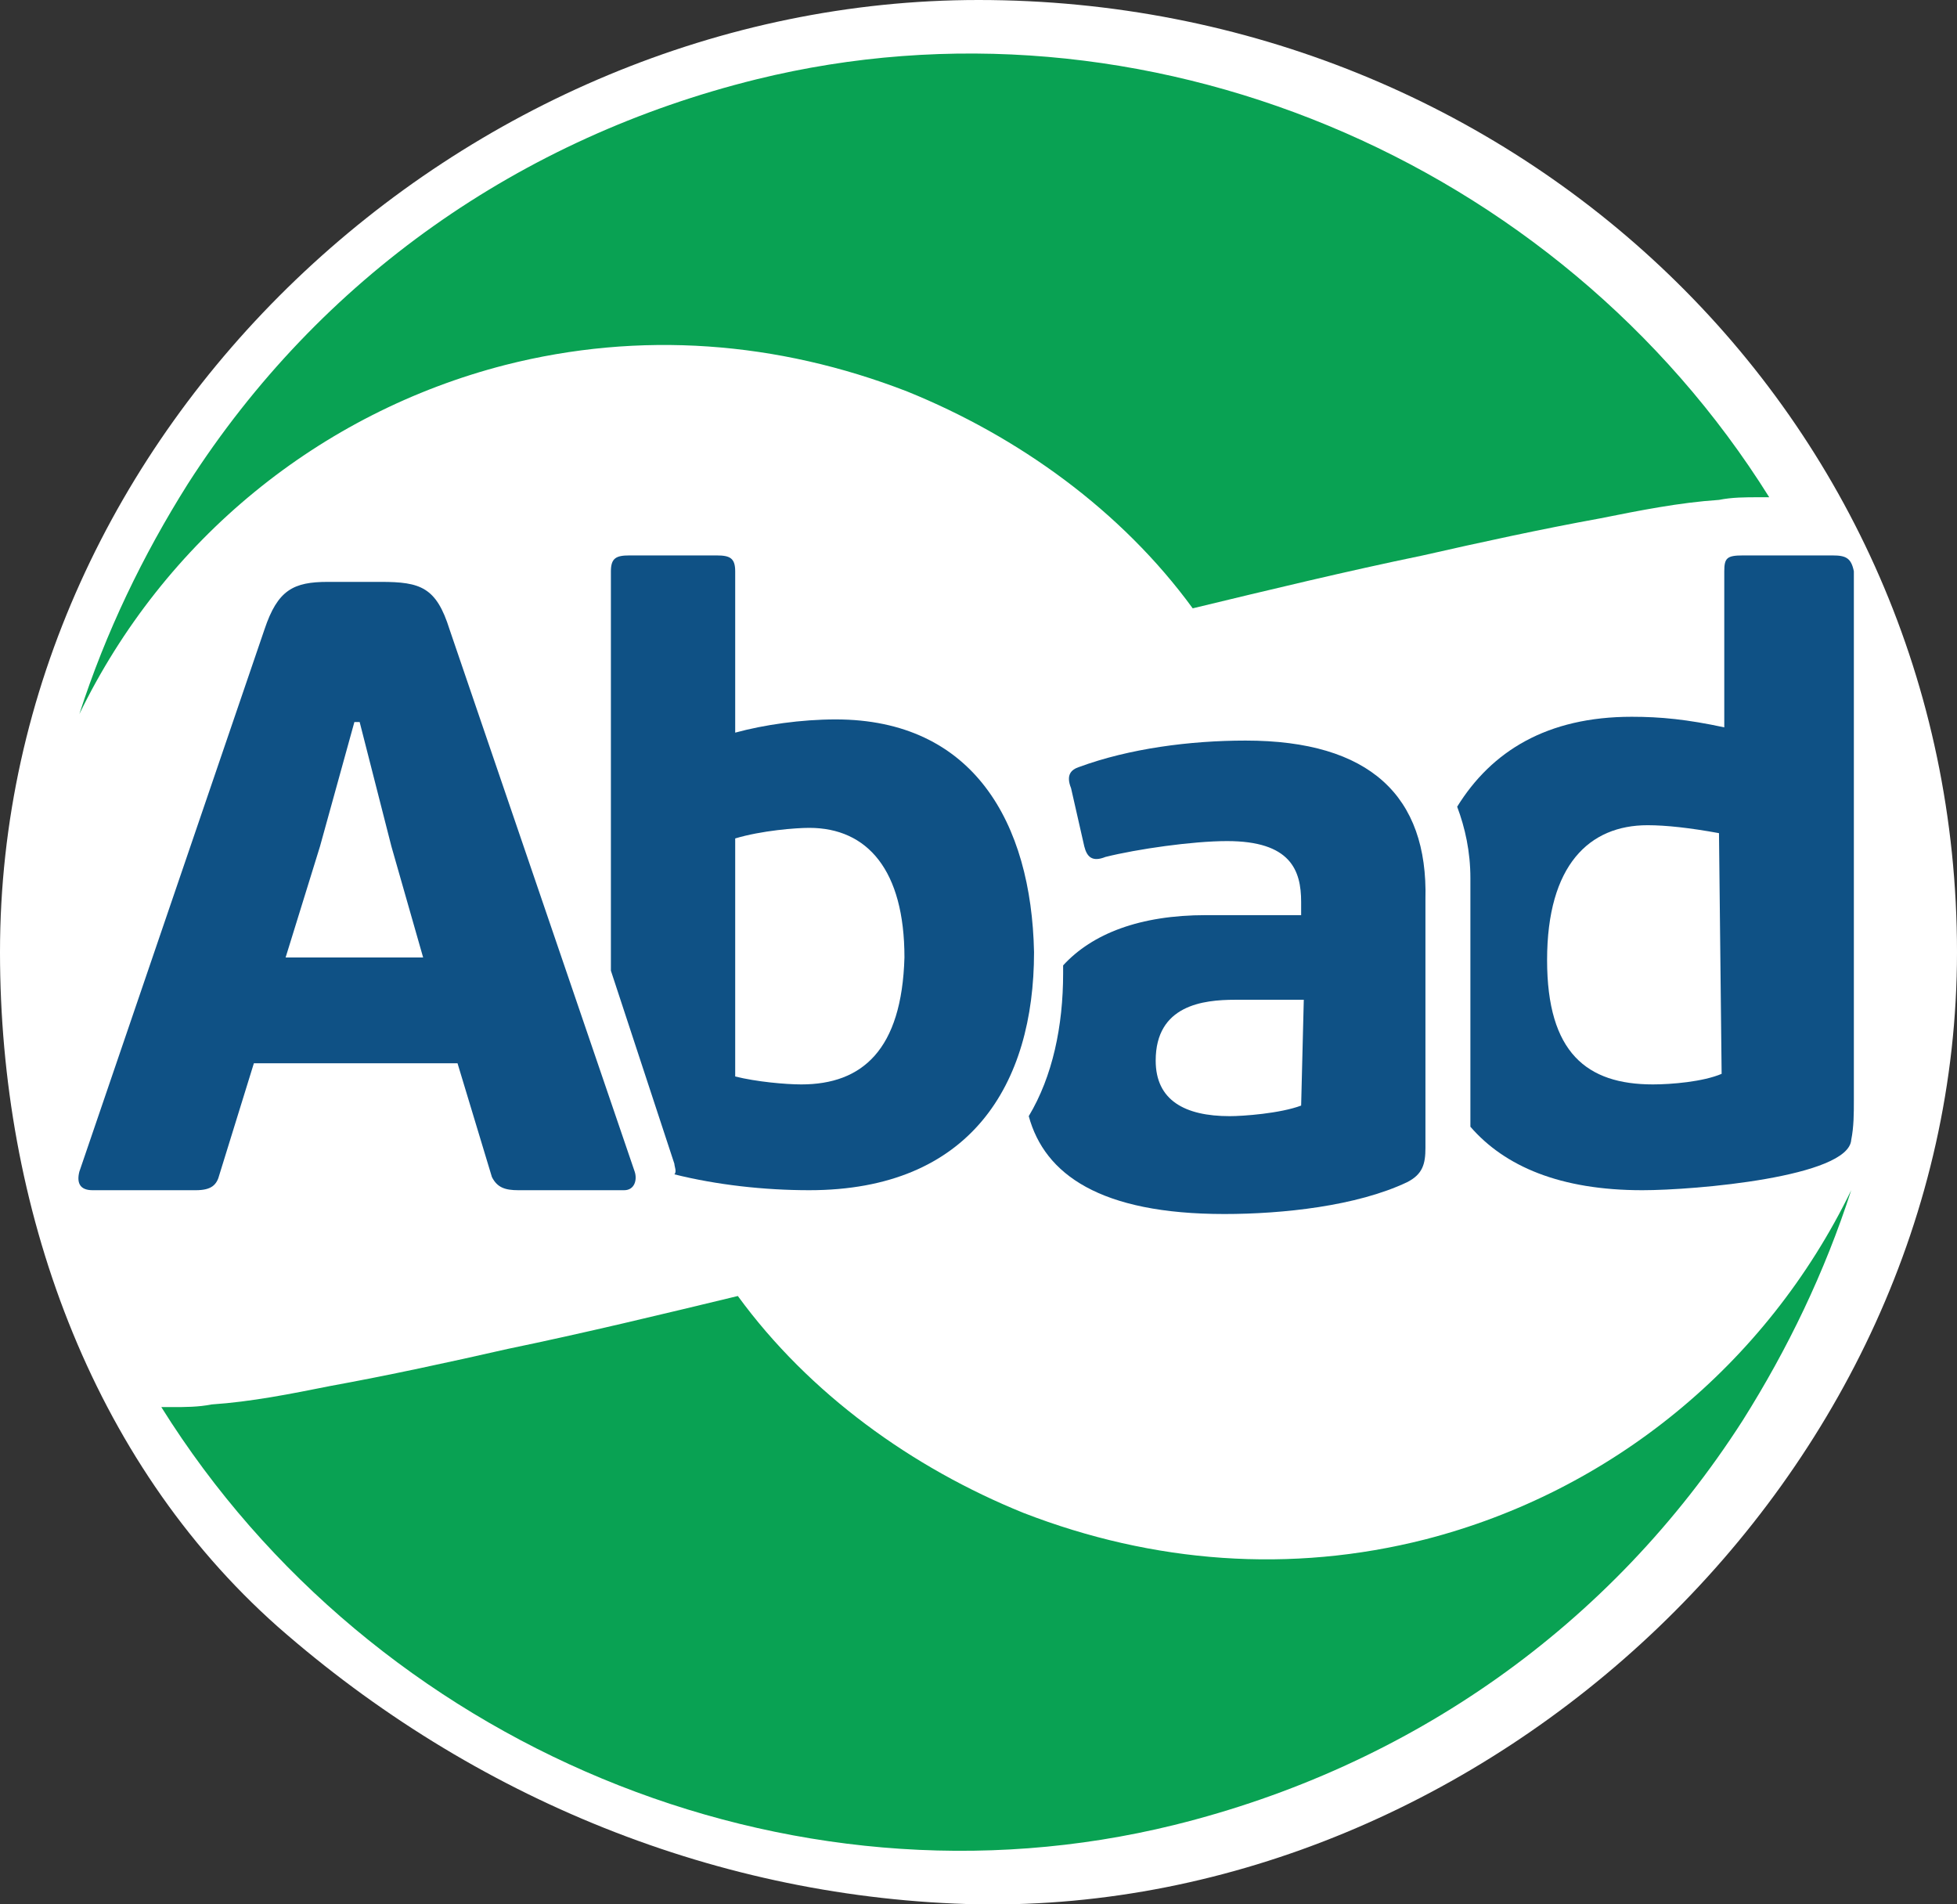
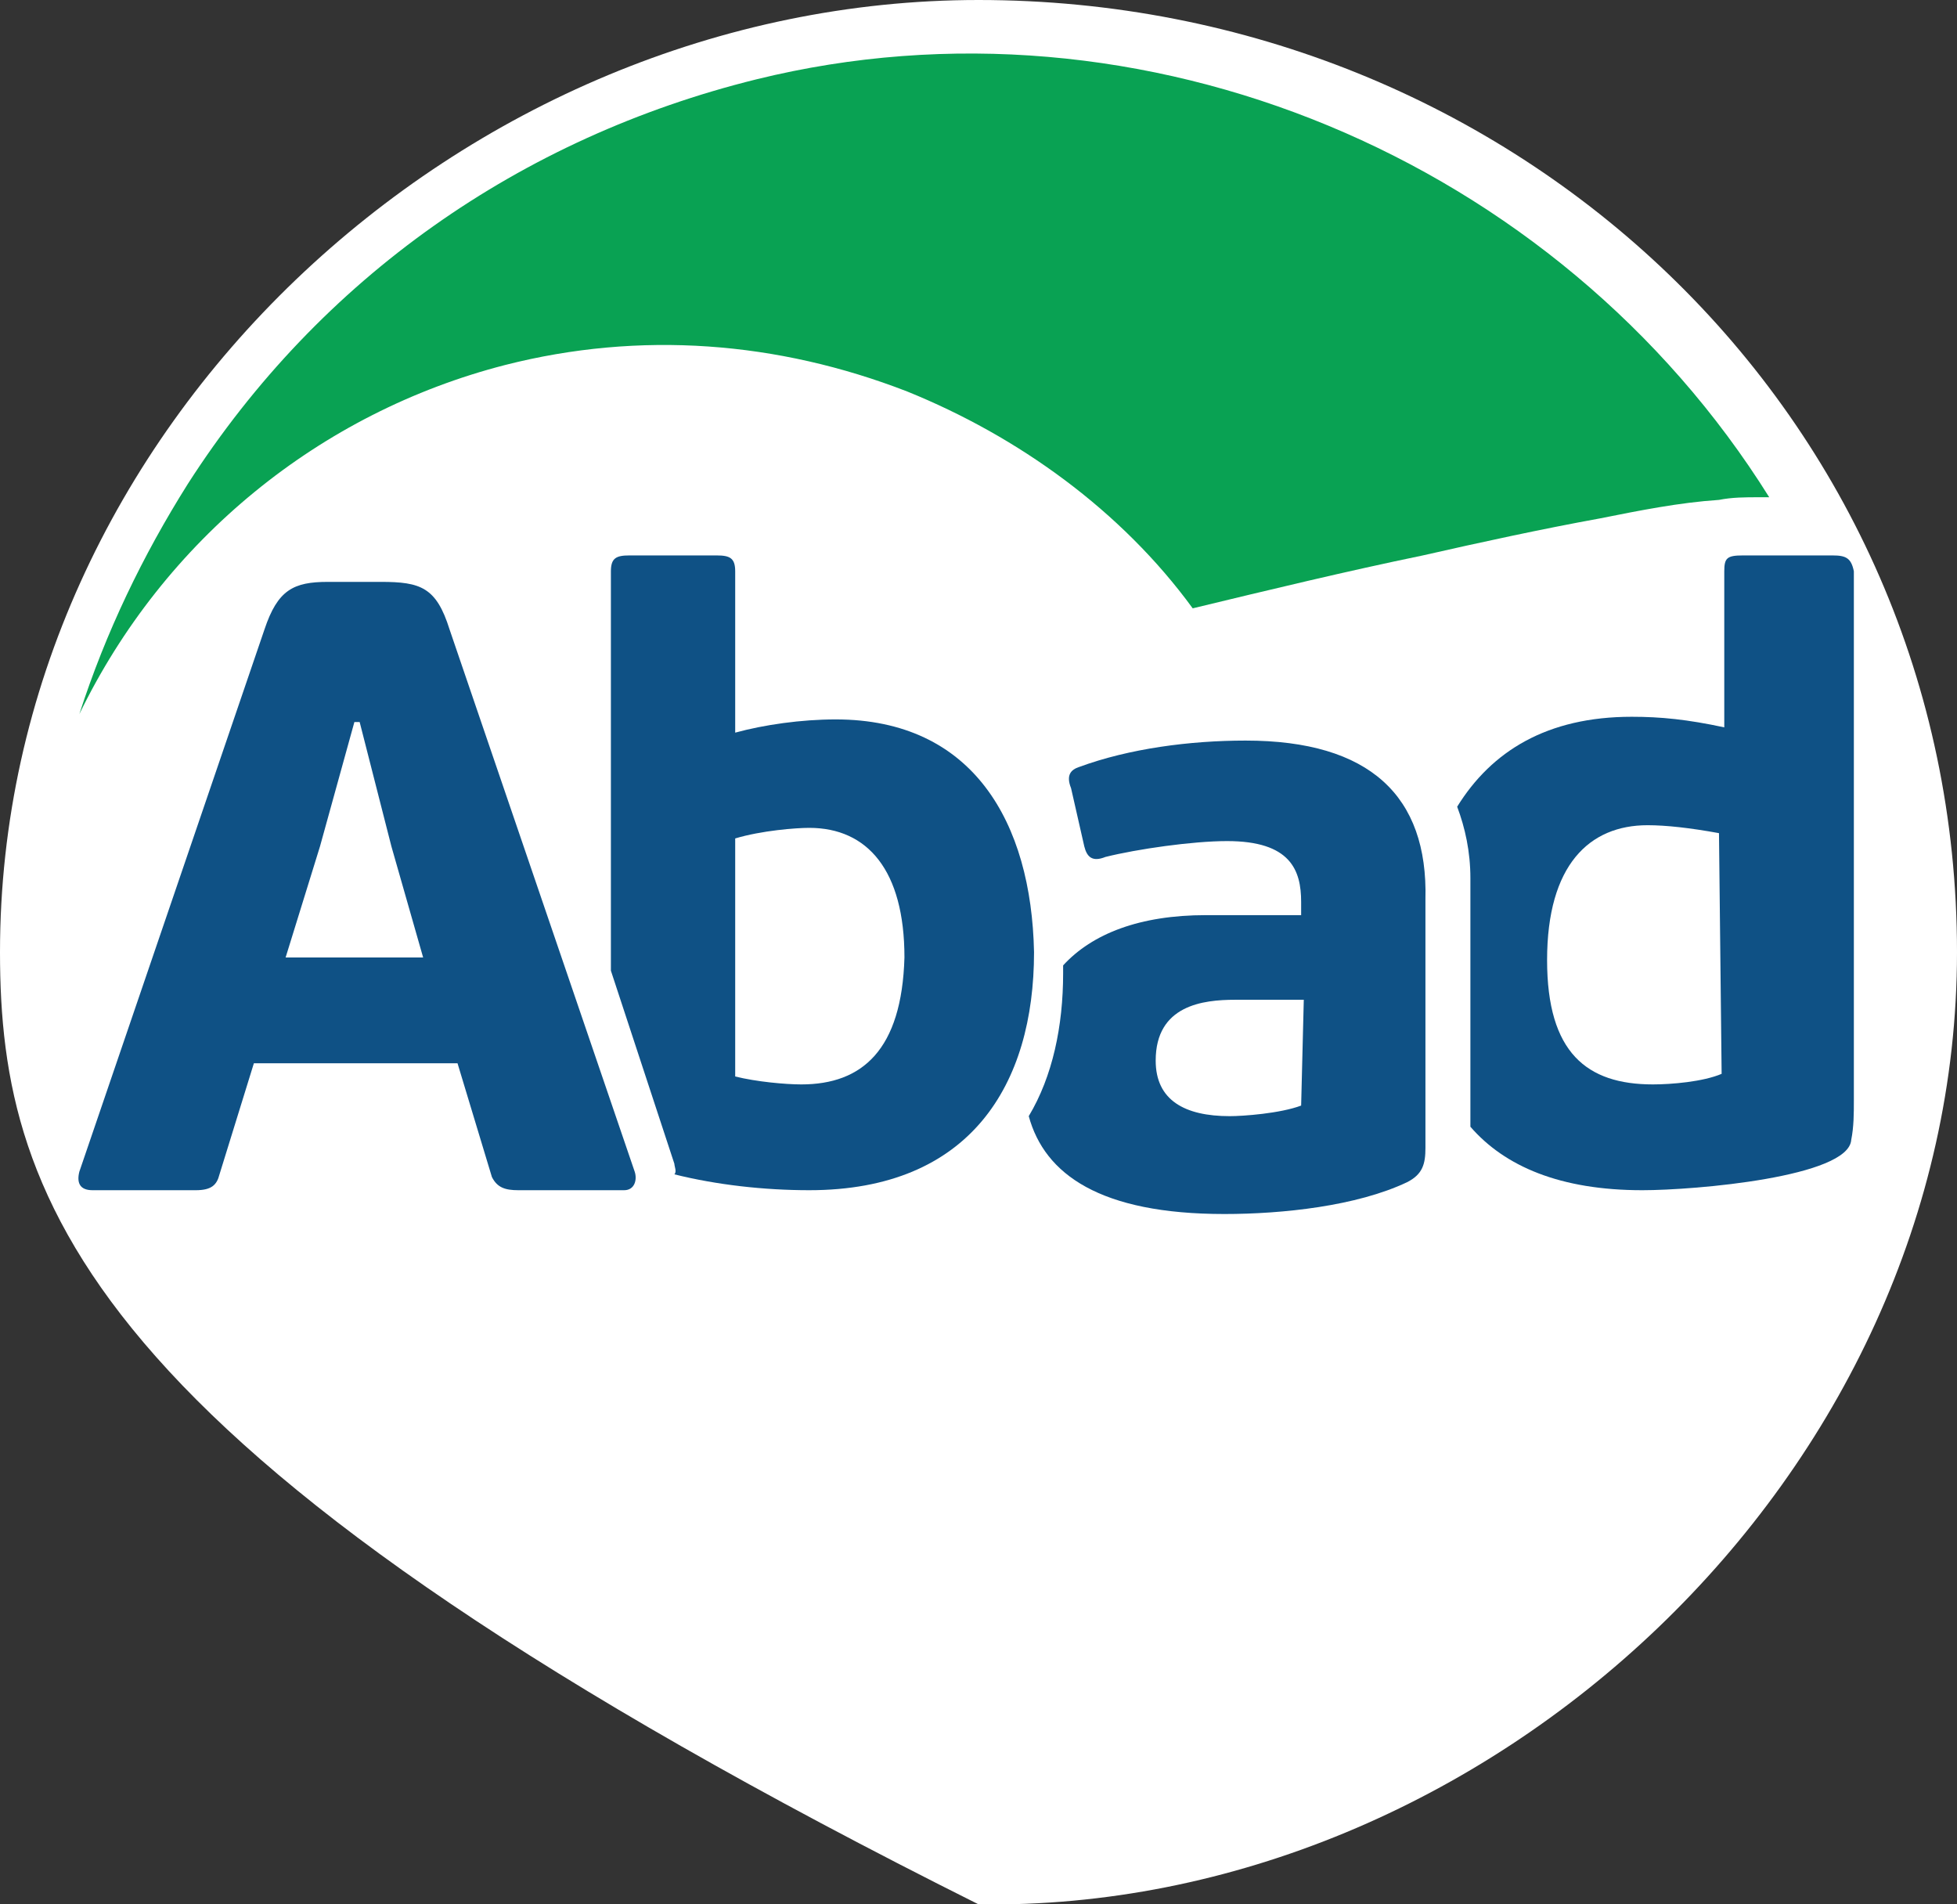
<svg xmlns="http://www.w3.org/2000/svg" version="1.1" id="Layer_1" x="0px" y="0px" viewBox="0 0 74 72" style="enable-background:new 0 0 74 72;" xml:space="preserve">
  <rect x="0" y="0" width="74" height="72" fill="#333333" stroke="none" />
  <style type="text/css">
	.st0{fill:#FFFFFF;}
	.st1{fill:#09A253;}
	.st2{fill:#0F5185;}
</style>
  <title>svg-colado-25989x252</title>
  <desc>Created with Sketch.</desc>
  <g id="Symbols">
    <g id="rodapé" transform="translate(-1190, -187)">
      <g id="svg-colado-25989x252" transform="translate(1190, 187)">
-         <path id="Shape" class="st0" d="M74,36c0,19.8-17.8,36.3-37,36c-9.8-0.2-19.1-4-26.5-10.5C3.4,55.2,0,45.6,0,36     C0,16.2,17.5,0,37,0C57.3,0,74,15.7,74,36z" />
-         <path id="Shape_1_" class="st1" d="M70,45c-3.2,6.6-9.1,11.4-16.1,13.2c-5.1,1.3-10.3,0.9-15.2-1c-4.2-1.7-8.1-4.5-10.8-8.2     c-2.9,0.7-5.8,1.4-8.7,2c-2.2,0.5-4.5,1-6.7,1.4c-1.5,0.3-3,0.6-4.5,0.7c-0.5,0.1-1,0.1-1.5,0.1c-0.1,0-0.3,0-0.4,0     C14.1,66,29.8,72.6,44.4,69c8.9-2.2,16.5-7.5,21.5-15.3C67.6,51,69,48.1,70,45L70,45z" />
+         <path id="Shape" class="st0" d="M74,36c0,19.8-17.8,36.3-37,36C3.4,55.2,0,45.6,0,36     C0,16.2,17.5,0,37,0C57.3,0,74,15.7,74,36z" />
        <path id="Shape_2_" class="st1" d="M3,27c3.2-6.6,9.1-11.4,16.1-13.2c5.1-1.3,10.3-0.9,15.2,1c4.2,1.7,8.1,4.5,10.8,8.2     c2.9-0.7,5.8-1.4,8.7-2c2.2-0.5,4.5-1,6.7-1.4c1.5-0.3,3-0.6,4.5-0.7c0.5-0.1,1-0.1,1.5-0.1c0.1,0,0.3,0,0.4,0     C58.9,6,43.2-0.6,28.6,3c-8.9,2.2-16.5,7.5-21.5,15.3C5.4,21,4,23.9,3,27L3,27z" />
        <path id="Shape_3_" class="st2" d="M69.3,21h-3.4c-0.6,0-0.7,0.1-0.7,0.6v5.9c-1.4-0.3-2.4-0.4-3.5-0.4c-3.2,0-5.3,1.3-6.6,3.4     c0.3,0.8,0.5,1.7,0.5,2.7v9.4c1.3,1.5,3.4,2.4,6.5,2.4c2,0,7.8-0.5,7.9-1.9c0.1-0.5,0.1-1,0.1-1.5v-20C70,21.1,69.8,21,69.3,21z      M65.1,40.6c-0.7,0.3-1.9,0.4-2.6,0.4c-2.5,0-4-1.2-4-4.7c0-3.6,1.6-5.1,3.8-5.1c0.7,0,1.6,0.1,2.7,0.3L65.1,40.6L65.1,40.6z" />
        <path id="Shape_4_" class="st2" d="M47.1,28c-2.1,0-4.4,0.3-6.3,1c-0.3,0.1-0.5,0.3-0.3,0.8L41,32c0.1,0.4,0.3,0.6,0.8,0.4     c1.2-0.3,3.3-0.6,4.6-0.6c2.4,0,2.8,1.1,2.8,2.3v0.5h-3.6c-2.5,0-4.3,0.7-5.4,1.9c0,0.1,0,0.2,0,0.3c0,2-0.4,3.9-1.3,5.4     c0.6,2.2,2.7,3.7,7.4,3.7c2.2,0,5-0.3,6.9-1.2c0.6-0.3,0.7-0.7,0.7-1.3V34C54,30.1,51.8,28,47.1,28z M49.2,41.8     c-0.8,0.3-2.2,0.4-2.7,0.4c-1.7,0-2.8-0.6-2.8-2.1c0-2.1,1.8-2.3,3-2.3h2.6L49.2,41.8L49.2,41.8z" />
        <path id="Shape_5_" class="st2" d="M31.6,27.2c-1.3,0-2.7,0.2-3.8,0.5v-6.1c0-0.5-0.2-0.6-0.7-0.6h-3.3c-0.5,0-0.7,0.1-0.7,0.6     v15.1l2.4,7.3c0,0.1,0.1,0.3,0,0.4c1.6,0.4,3.4,0.6,5.1,0.6c6.1,0,8.5-4,8.5-9C39,31.1,36.8,27.2,31.6,27.2z M30.3,41     c-0.6,0-1.7-0.1-2.5-0.3v-9c1-0.3,2.3-0.4,2.8-0.4c2.2,0,3.6,1.6,3.6,4.9C34.1,39.7,32.6,41,30.3,41z" />
        <path id="Shape_6_" class="st2" d="M17.3,40.2H9.6l-1.3,4.2C8.2,44.8,8,45,7.4,45H3.5C3,45,2.9,44.7,3,44.3L10,23.8     c0.5-1.5,1.1-1.8,2.4-1.8h2c1.5,0,2.1,0.2,2.6,1.8L24,44.3c0.1,0.3,0,0.7-0.4,0.7h-4c-0.5,0-0.8-0.1-1-0.5L17.3,40.2z M10.8,36.2     h5.2L14.8,32l-1.2-4.7h-0.2L12.1,32L10.8,36.2z" />
      </g>
    </g>
  </g>
</svg>